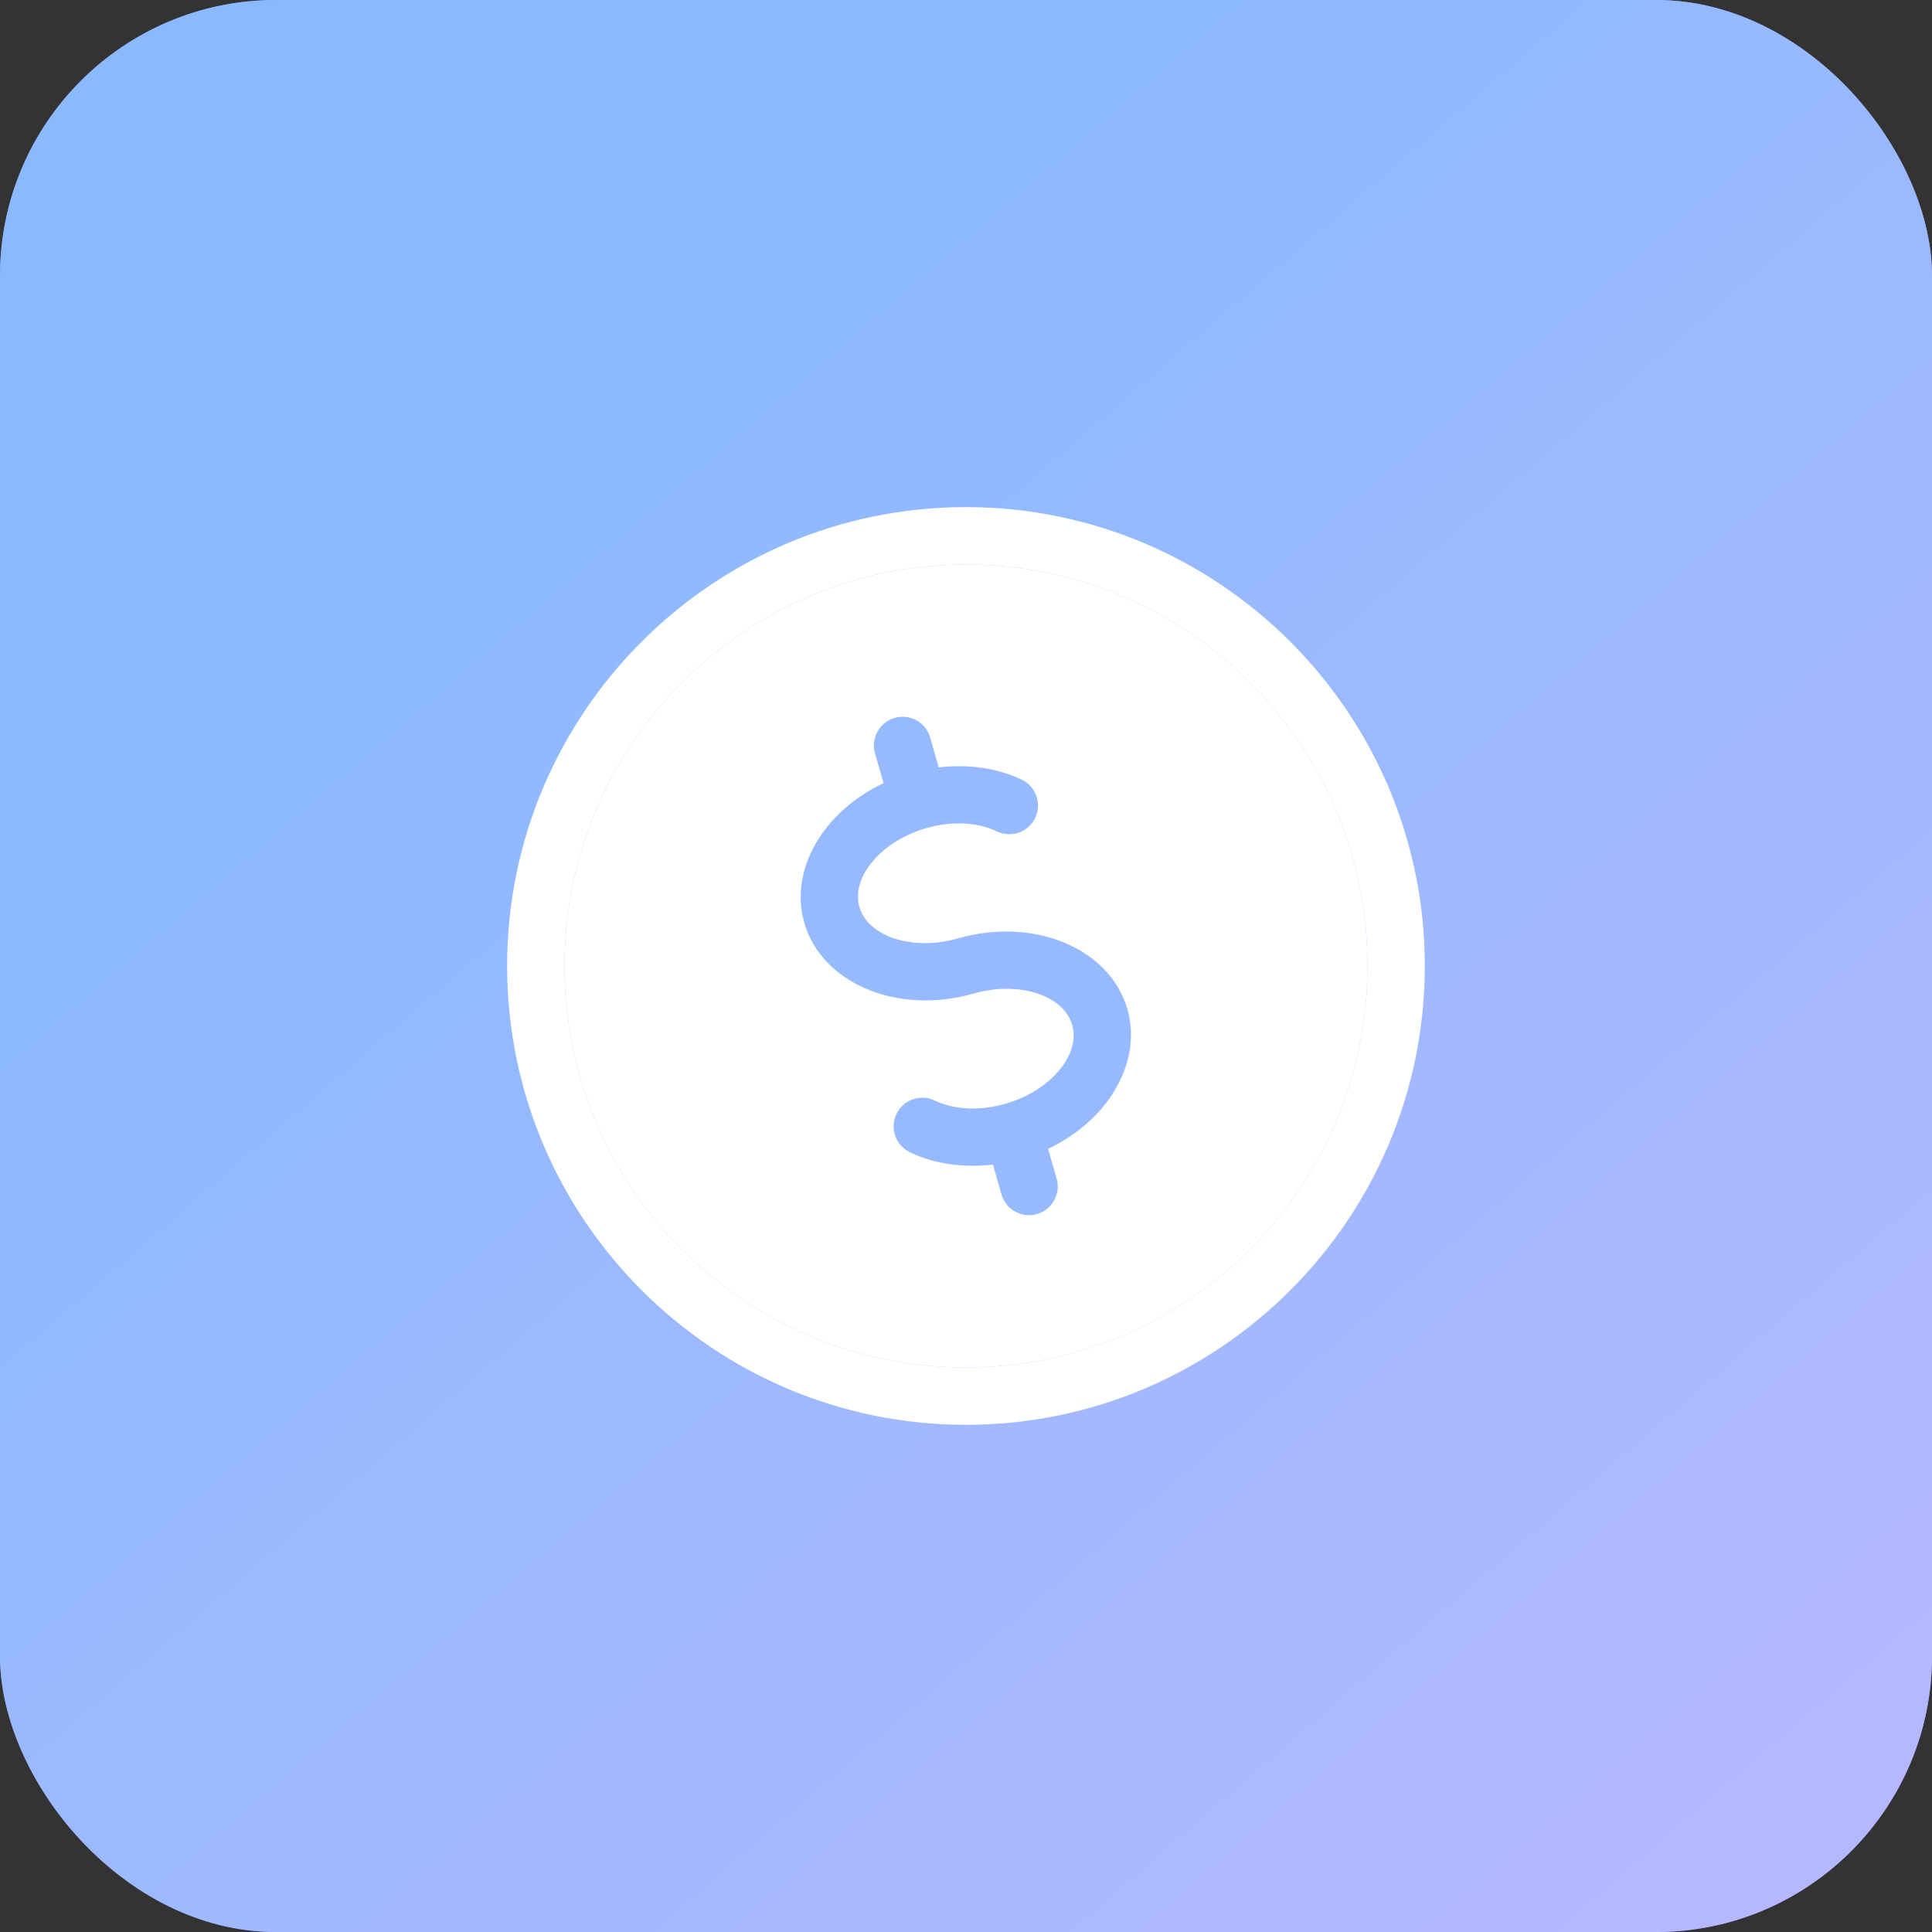
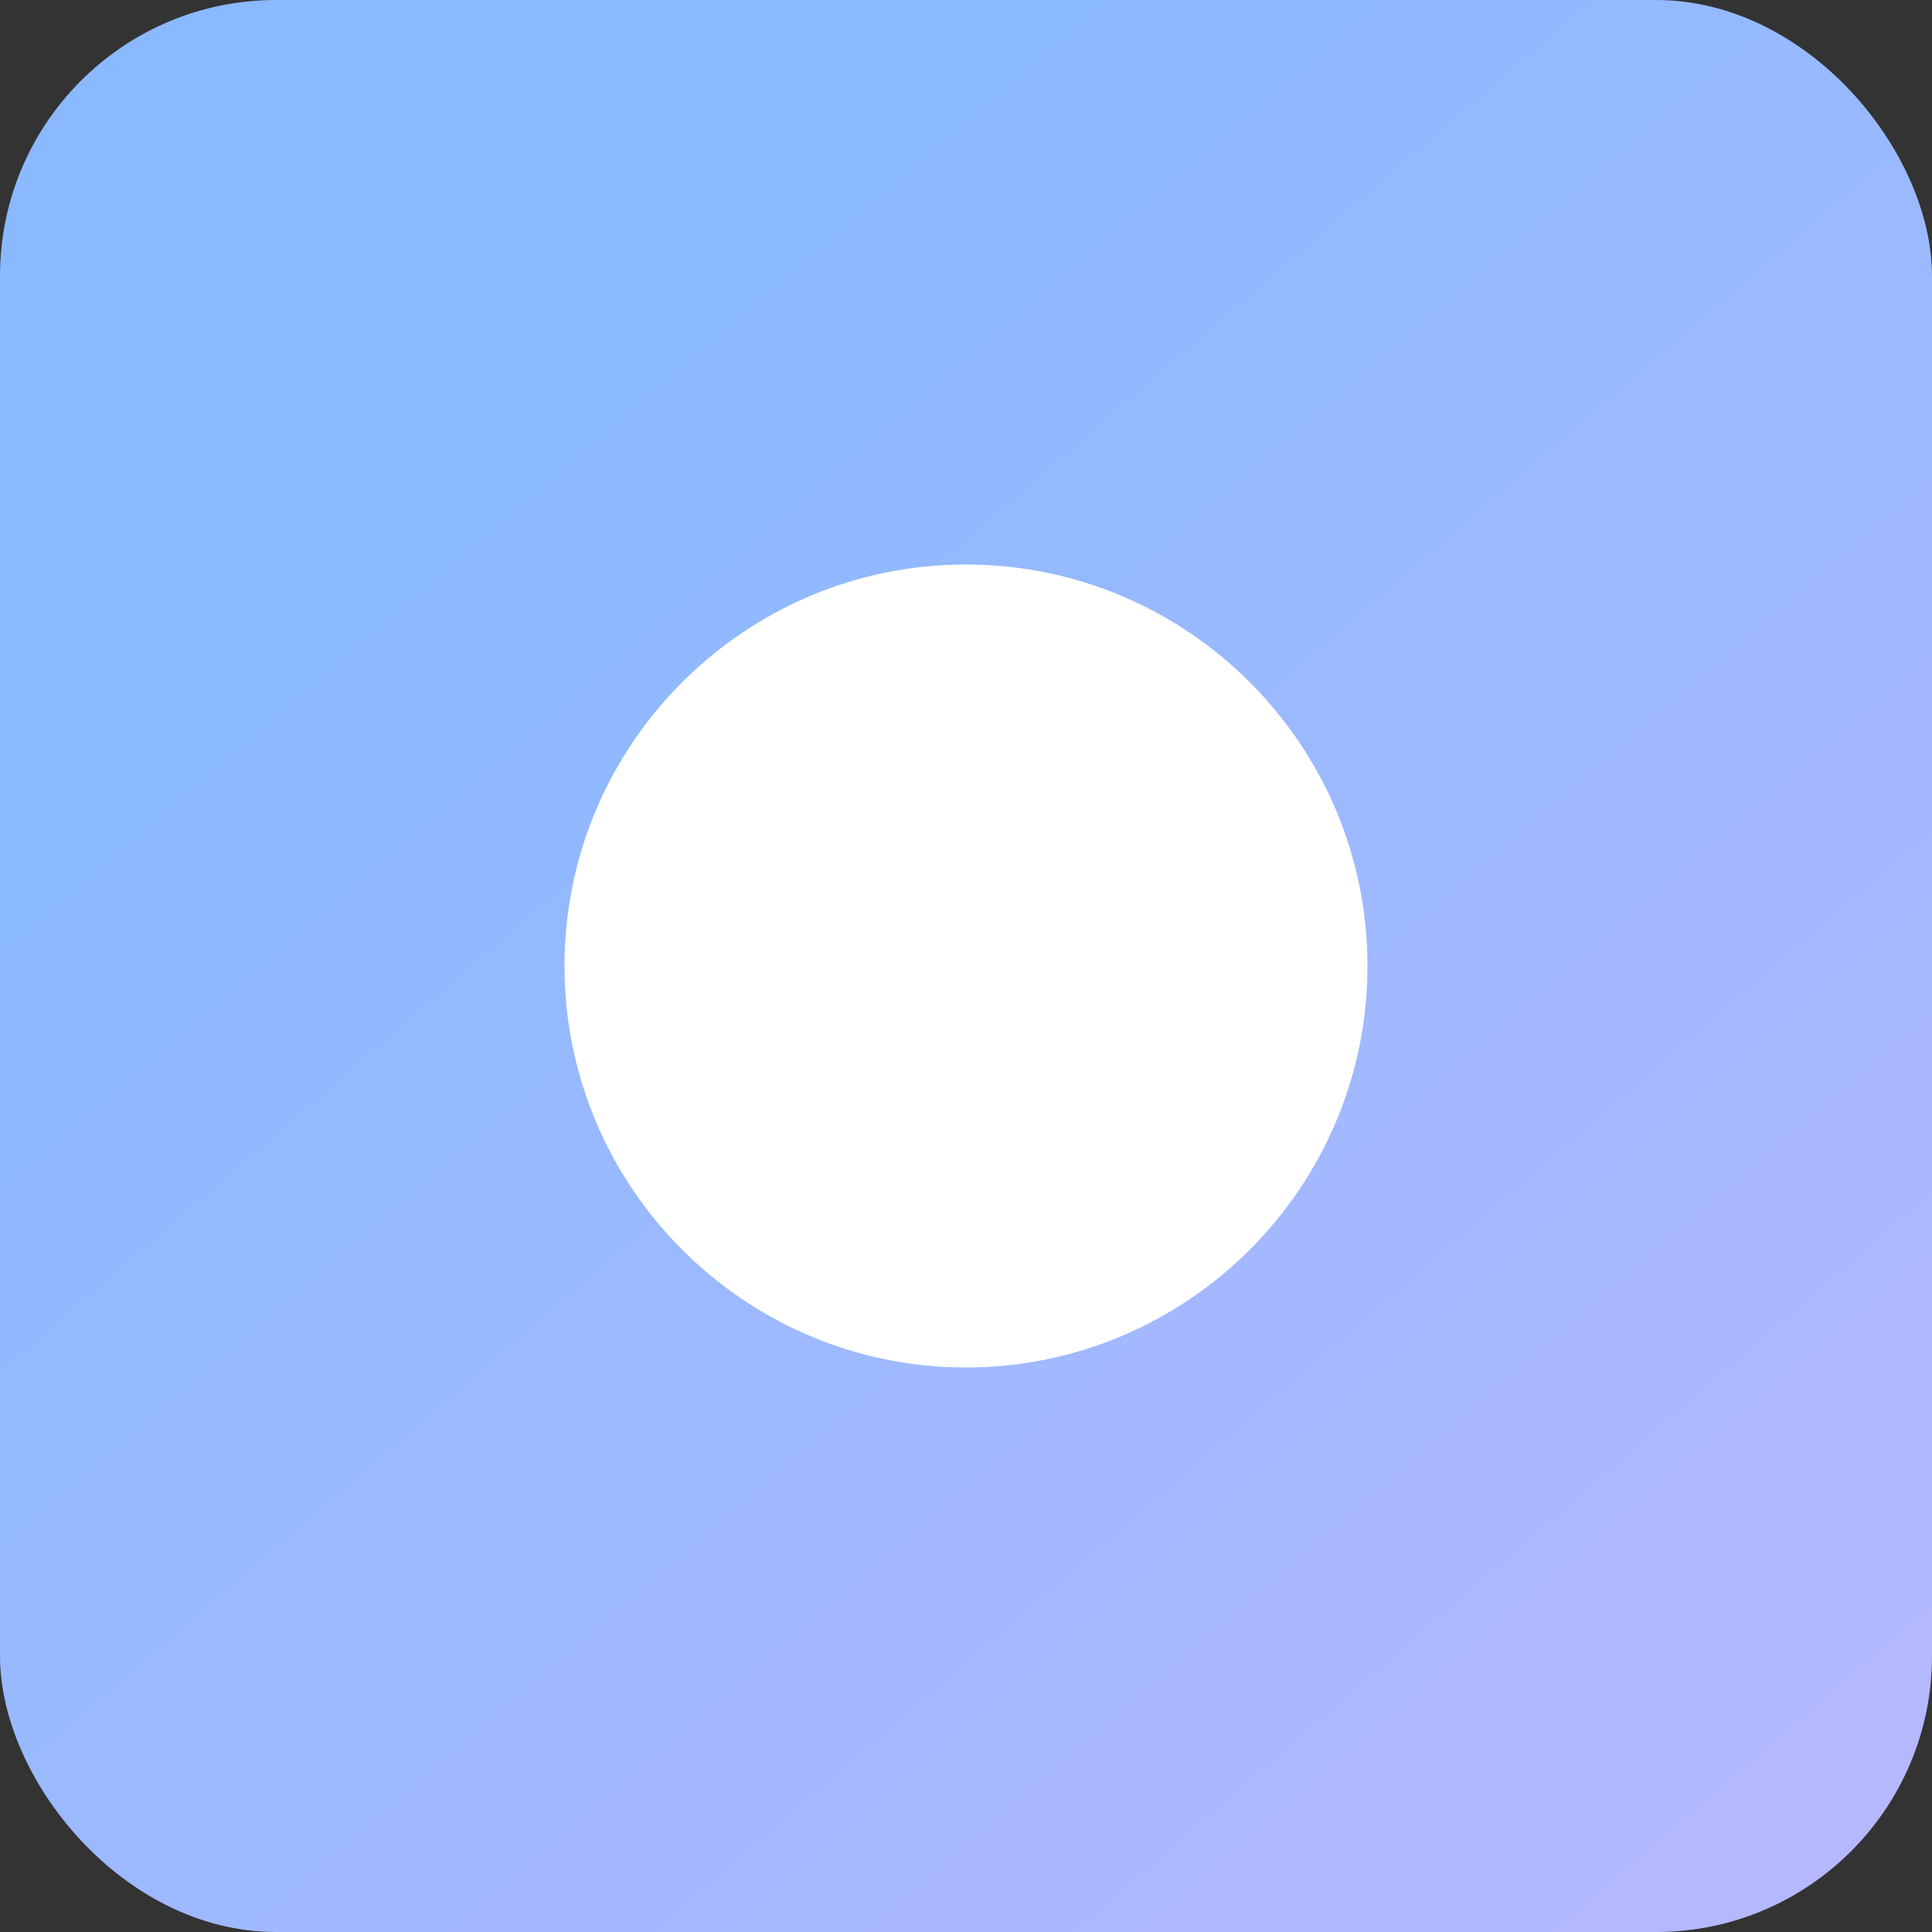
<svg xmlns="http://www.w3.org/2000/svg" width="56" height="56" viewBox="0 0 56 56" fill="none">
  <rect x="0" y="0" width="56" height="56" fill="#333333" stroke="none" />
-   <rect width="56" height="56" rx="8" fill="#9091FE" />
  <rect width="56" height="56" rx="8" fill="url(#paint0_linear_6154_94528)" />
-   <path d="M27.999 14.699C20.666 14.699 14.699 20.666 14.699 27.999C14.699 35.333 20.666 41.299 27.999 41.299C35.333 41.299 41.299 35.333 41.299 27.999C41.299 20.666 35.333 14.699 27.999 14.699ZM27.999 39.637C21.582 39.637 16.362 34.416 16.362 27.999C16.362 21.582 21.582 16.362 27.999 16.362C34.416 16.362 39.637 21.582 39.637 27.999C39.637 34.416 34.416 39.637 27.999 39.637Z" fill="white" />
  <path d="M27.999 39.637C21.582 39.637 16.362 34.416 16.362 27.999C16.362 21.582 21.582 16.362 27.999 16.362C34.416 16.362 39.637 21.582 39.637 27.999C39.637 34.416 34.416 39.637 27.999 39.637Z" fill="white" />
-   <path d="M27.766 27.2C26.466 27.573 25.159 27.155 24.91 26.289C24.662 25.423 25.55 24.376 26.849 24.004C27.584 23.793 28.331 23.828 28.896 24.098C29.309 24.296 29.805 24.125 30.005 23.707C30.205 23.294 30.03 22.798 29.615 22.599C28.913 22.262 28.066 22.142 27.209 22.244L26.961 21.377C26.834 20.936 26.374 20.681 25.933 20.808C25.492 20.934 25.236 21.395 25.363 21.836L25.61 22.699C23.874 23.518 22.87 25.204 23.312 26.747C23.818 28.51 26.022 29.43 28.224 28.798C29.523 28.425 30.831 28.843 31.079 29.709C31.328 30.575 30.44 31.622 29.14 31.994C28.405 32.205 27.659 32.17 27.093 31.9C26.68 31.7 26.183 31.874 25.984 32.29C25.785 32.704 25.96 33.2 26.375 33.399C27.077 33.738 27.924 33.856 28.781 33.756L29.029 34.62C29.155 35.062 29.616 35.317 30.057 35.19C30.498 35.064 30.753 34.603 30.627 34.162L30.379 33.299C32.116 32.48 33.12 30.794 32.678 29.25C32.172 27.488 29.968 26.568 27.766 27.2Z" fill="#96B9FF" />
  <defs>
    <linearGradient id="paint0_linear_6154_94528" x1="7.08969e-08" y1="1.137" x2="50.989" y2="60.317" gradientUnits="userSpaceOnUse">
      <stop offset="0.232" stop-color="#8AB9FF" />
      <stop offset="1" stop-color="#B8B8FF" />
    </linearGradient>
  </defs>
</svg>